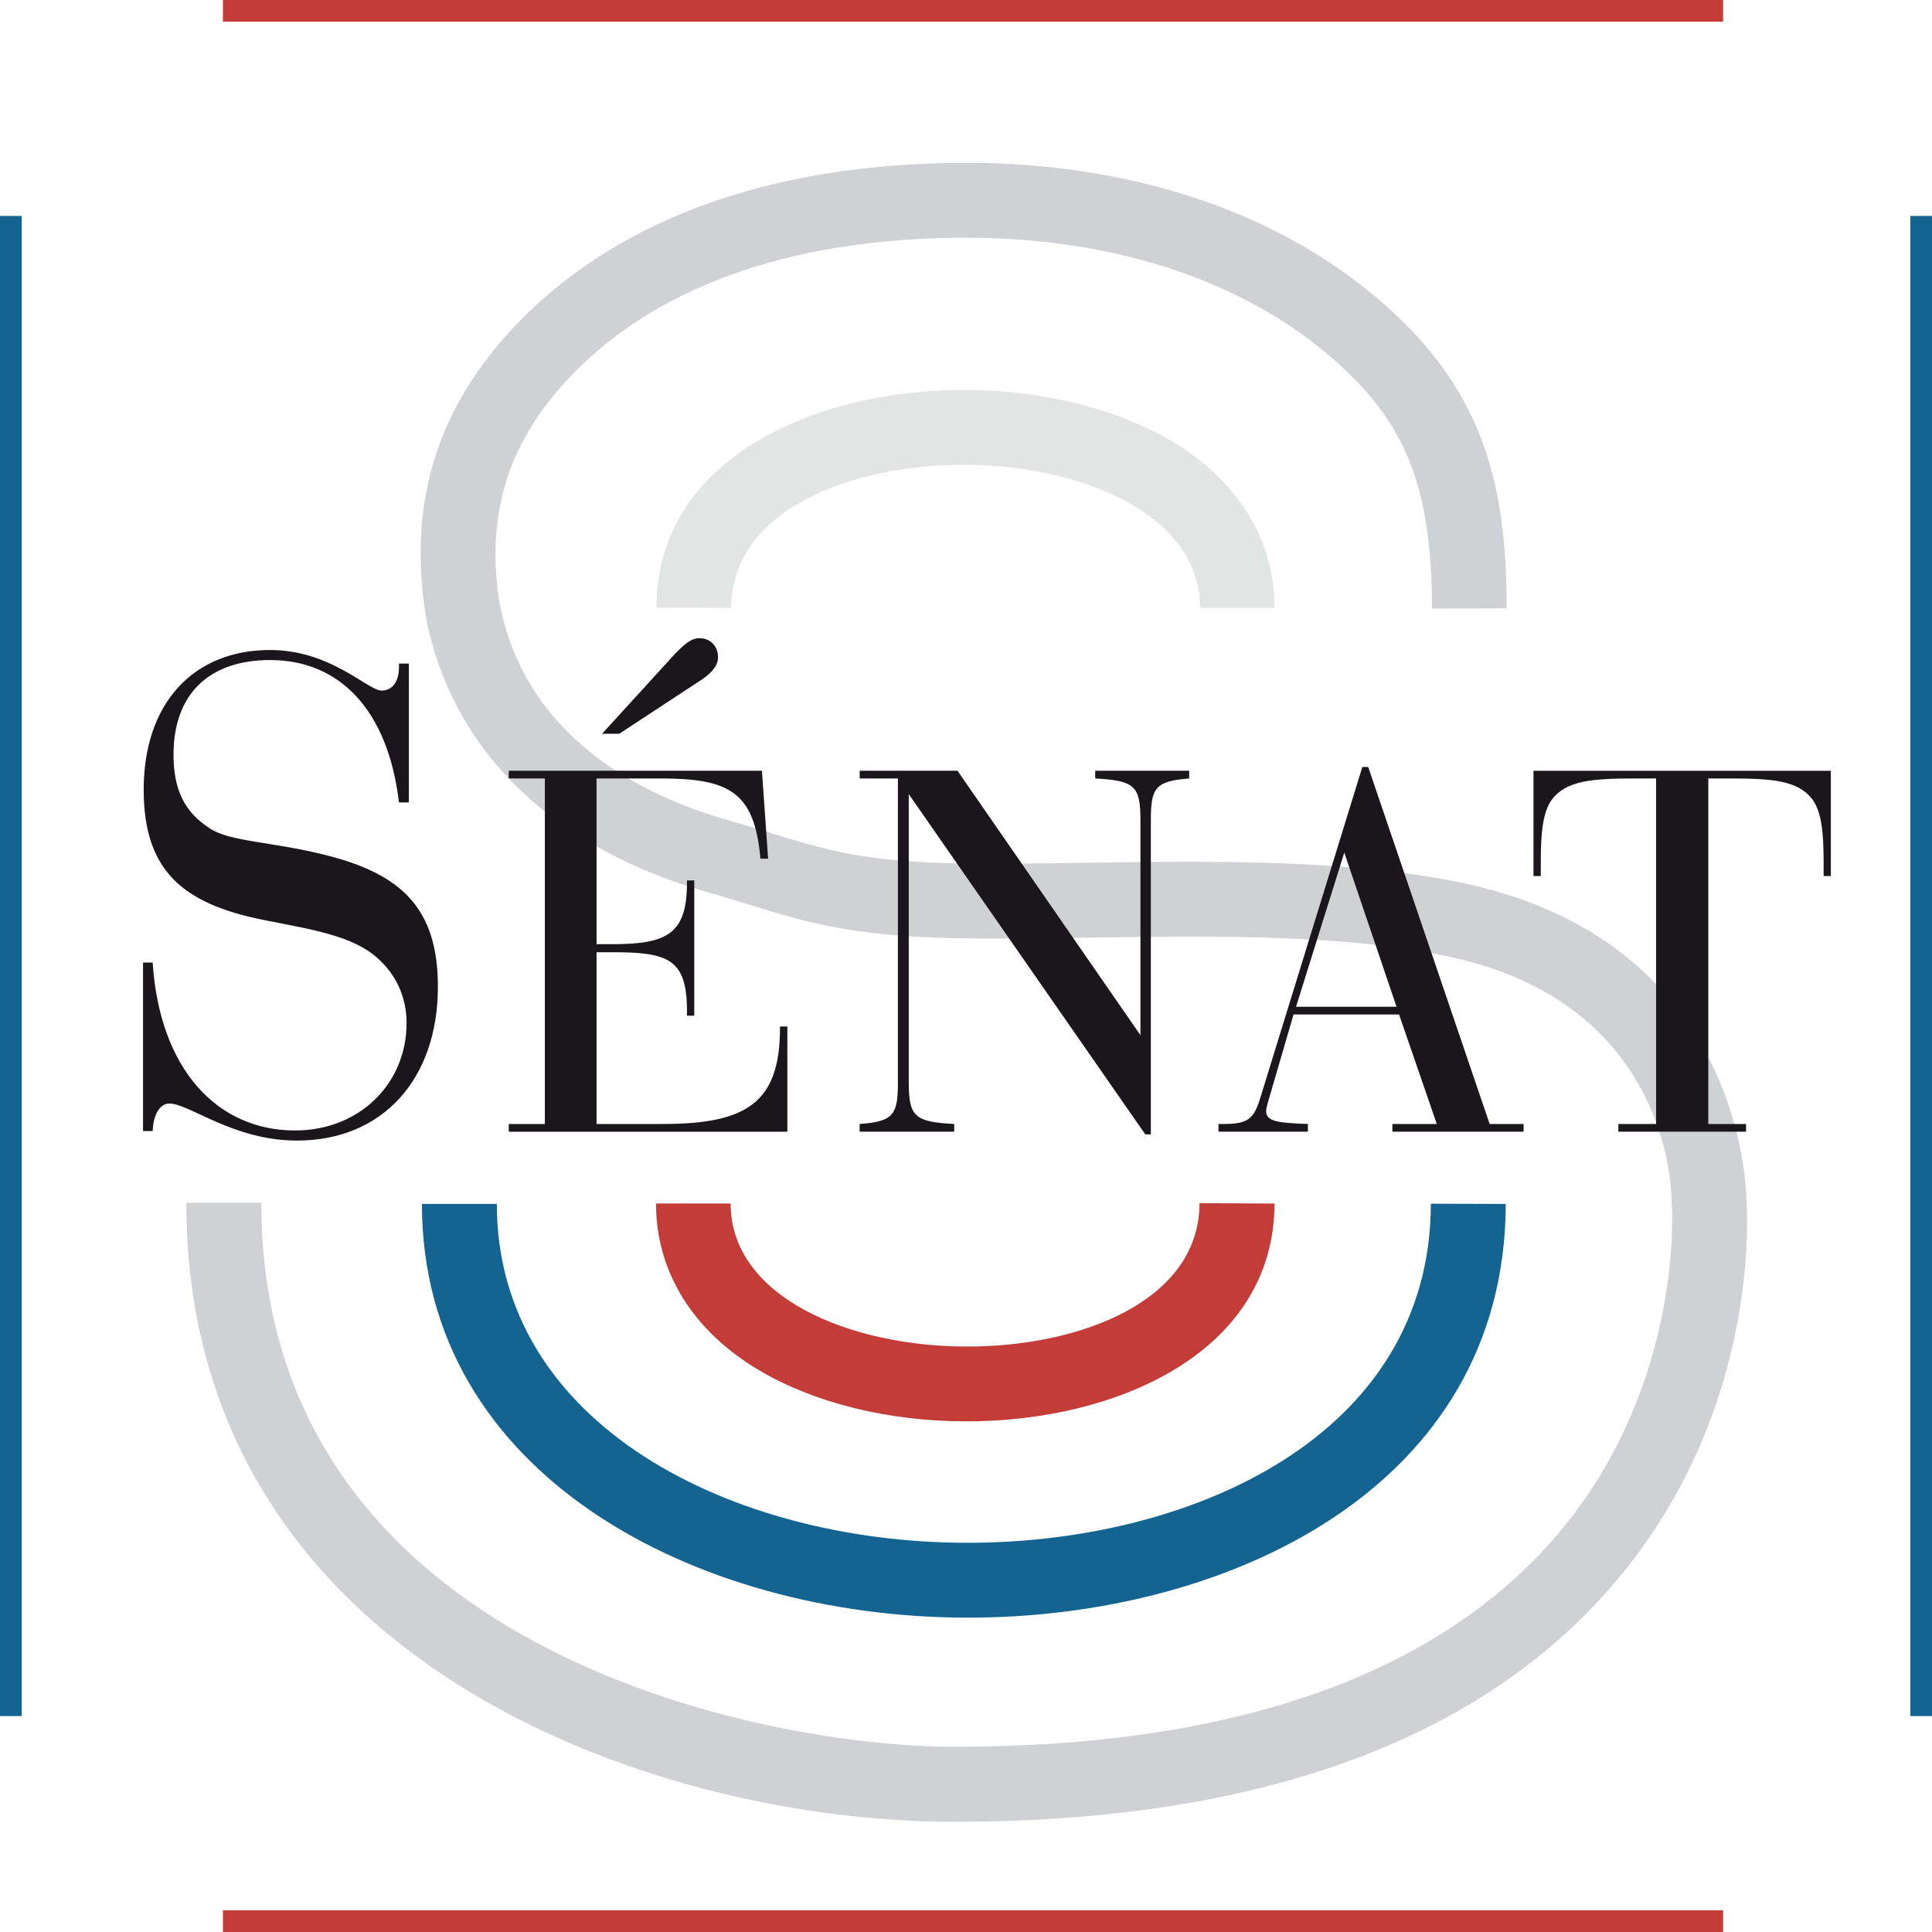
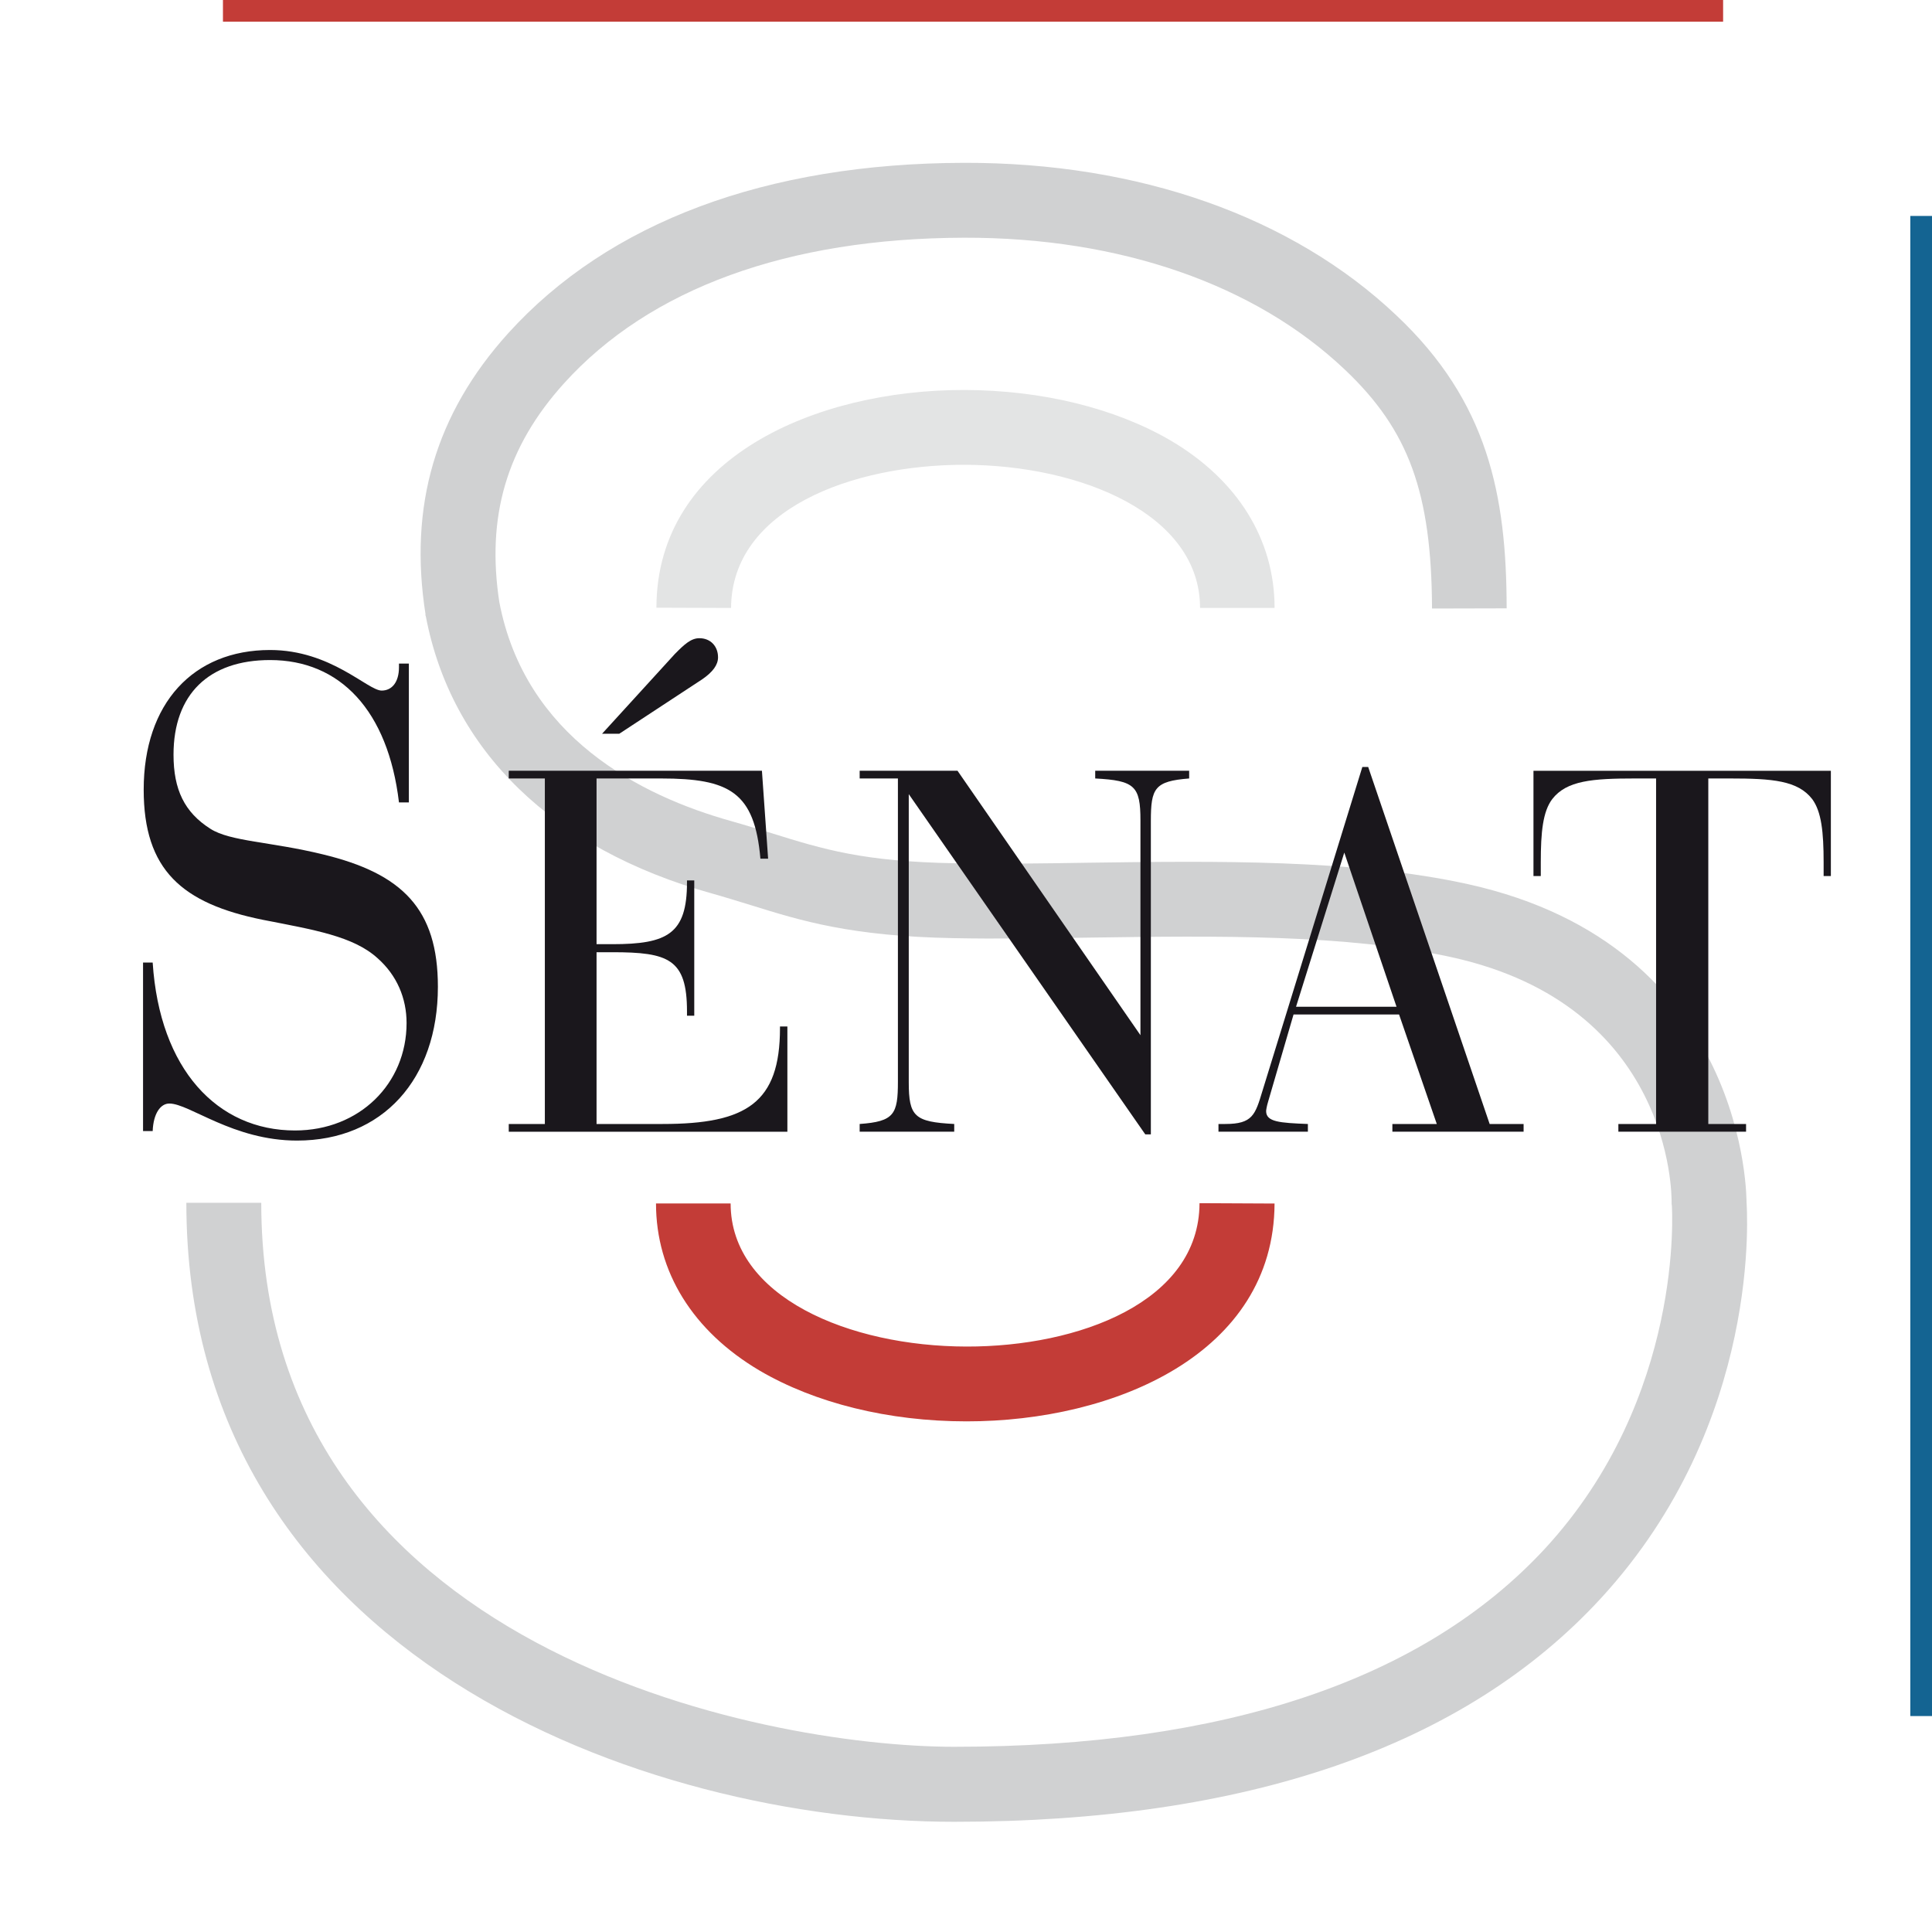
<svg xmlns="http://www.w3.org/2000/svg" width="75" height="75" viewBox="0 0 75 75" fill="none">
  <g clip-path="url(#clip0_13_54)">
    <path d="M66.891 0H8.655V0.842H66.891V0Z" fill="#C33C37" />
-     <path d="M66.891 74.156H8.655V75H66.891V74.156Z" fill="#C33C37" />
    <path d="M75 8.383H74.158V66.617H75V8.383Z" fill="#146492" />
-     <path d="M0.843 8.383H0V66.617H0.843V8.383Z" fill="#146492" />
    <path d="M25.466 46.717C25.466 49.371 26.896 51.677 29.496 53.211C31.641 54.467 34.49 55.177 37.516 55.177C43.268 55.183 49.455 52.543 49.478 46.721L46.565 46.707C46.555 50.541 41.871 52.283 37.52 52.273C32.975 52.267 28.363 50.353 28.363 46.717L25.466 46.717Z" fill="#C33C37" />
    <path d="M49.479 23.6C49.479 20.946 48.052 18.64 45.452 17.105C43.305 15.85 40.458 15.145 37.432 15.139C31.688 15.129 25.492 17.766 25.482 23.591L28.38 23.601C28.399 19.772 33.078 18.041 37.432 18.043C41.973 18.053 46.586 19.964 46.586 23.6L49.479 23.6Z" fill="#E3E4E4" />
    <path d="M58.488 23.616C58.484 19.212 57.76 15.591 54.213 12.248C50.164 8.408 44.206 6.307 37.432 6.321C29.746 6.337 23.633 8.623 19.727 12.938C16.901 16.068 15.857 19.64 16.521 23.863L19.366 23.282L19.332 23.138L16.51 23.863L16.553 24L16.528 23.912C17.518 29.139 21.459 32.959 27.613 34.678C28.147 34.826 28.648 34.987 29.127 35.131C31.135 35.757 33.036 36.344 37.022 36.419C38.691 36.453 40.461 36.424 42.336 36.397C47.221 36.328 52.274 36.261 56.353 37.159C64.902 39.041 64.892 46.356 64.892 46.663V46.737L64.902 46.81C64.902 46.883 65.406 54.231 59.97 60.123C55.25 65.22 47.536 67.81 37.042 67.81C29.564 67.81 10.142 64.017 10.142 46.691H7.234C7.234 64.316 25.069 70.722 37.043 70.722C48.405 70.722 56.847 67.801 62.14 62.053C68.443 55.204 67.819 46.92 67.795 46.568L67.801 46.726C67.801 46.626 67.908 36.733 56.982 34.322C52.571 33.348 47.111 33.425 42.297 33.49C40.443 33.52 38.701 33.544 37.076 33.512C33.503 33.448 31.944 32.964 29.985 32.354C29.488 32.203 28.965 32.039 28.399 31.879C24.836 30.886 20.381 28.599 19.384 23.373L19.375 23.323L19.332 23.138L16.51 23.863L16.553 24L19.39 23.415C18.868 20.065 19.662 17.356 21.89 14.887C25.223 11.194 30.591 9.246 37.432 9.228C43.468 9.216 48.715 11.035 52.211 14.353C54.688 16.7 55.572 19.122 55.591 23.623L58.488 23.616Z" fill="#D0D1D2" />
-     <path d="M55.546 46.728C55.528 55.79 46.19 59.904 37.527 59.891C28.467 59.881 19.287 55.355 19.287 46.737H16.379C16.379 57.26 27.021 62.776 37.52 62.797C47.589 62.822 58.428 57.794 58.453 46.737L55.546 46.728Z" fill="#146492" />
    <path d="M71.074 34.008H70.793V33.478C70.793 32.297 70.708 31.506 70.349 31.02C69.791 30.3 68.803 30.22 67.158 30.22H66.316V43.634H67.782V43.932H62.825V43.634H64.289V30.22H63.468C61.819 30.22 60.817 30.3 60.258 31.02C59.893 31.506 59.813 32.297 59.813 33.478V34.008H59.529V29.921H71.074V34.008Z" fill="#1A171C" />
    <path d="M54.213 39.082L52.185 33.097L50.312 39.082H54.213ZM47.301 43.633H47.564C48.626 43.633 48.727 43.279 49.009 42.346L52.886 29.774H53.113L57.828 43.633H59.146V43.932H54.052V43.633H55.776L54.312 39.383H50.215L49.232 42.753C49.175 42.939 49.151 43.09 49.151 43.133C49.151 43.553 49.672 43.59 50.772 43.633V43.932H47.301V43.633Z" fill="#1A171C" />
    <path d="M5.927 37.367C6.196 41.51 8.435 43.885 11.453 43.885C13.955 43.885 15.783 42.065 15.783 39.715C15.783 38.751 15.409 37.864 14.658 37.198C13.718 36.344 12.202 36.098 10.209 35.708C7.062 35.073 5.578 33.773 5.578 30.653C5.578 27.309 7.499 25.233 10.483 25.233C12.849 25.233 14.274 26.808 14.816 26.808C15.216 26.808 15.488 26.481 15.488 25.902V25.761H15.872V31.149H15.488C15.064 27.584 13.204 25.623 10.483 25.623C8.107 25.623 6.736 26.953 6.736 29.297C6.736 30.653 7.162 31.536 8.168 32.174C8.947 32.671 10.508 32.671 12.531 33.166C15.625 33.912 16.999 35.292 16.999 38.307C16.999 41.898 14.846 44.277 11.531 44.277C9.048 44.277 7.357 42.839 6.574 42.839C6.23 42.839 5.953 43.227 5.927 43.909H5.553V37.367L5.927 37.367Z" fill="#1A171C" />
    <path d="M21.151 30.22H19.75V29.92H29.578L29.818 33.333H29.519C29.294 30.747 28.316 30.22 25.662 30.22H23.158V36.653H23.774C25.907 36.653 26.669 36.252 26.669 34.257V34.177H26.951V39.429H26.669V39.258C26.669 37.227 25.947 36.965 23.774 36.965H23.158V43.633H25.724C28.976 43.633 30.279 42.812 30.279 39.912V39.848H30.566V43.933H19.75V43.633H21.151L21.151 30.22ZM23.373 28.483L26.196 25.389C26.571 25.008 26.828 24.775 27.149 24.775C27.588 24.775 27.874 25.093 27.874 25.517C27.874 25.814 27.668 26.087 27.269 26.364L24.042 28.483H23.373Z" fill="#1A171C" />
    <path d="M37.043 43.633V43.932H33.372V43.633C34.715 43.537 34.857 43.254 34.857 41.987V30.22H33.372V29.92H37.17L44.272 40.186V31.846C44.272 30.513 44.05 30.301 42.516 30.22V29.92H46.163V30.22C44.821 30.325 44.676 30.598 44.676 31.871V44.037H44.46L35.278 30.828V42.009C35.278 43.344 35.5 43.553 37.043 43.633Z" fill="#1A171C" />
  </g>
  <defs>
    <clipPath id="clip0_13_54">
      <rect width="75" height="75" fill="white" />
    </clipPath>
  </defs>
</svg>